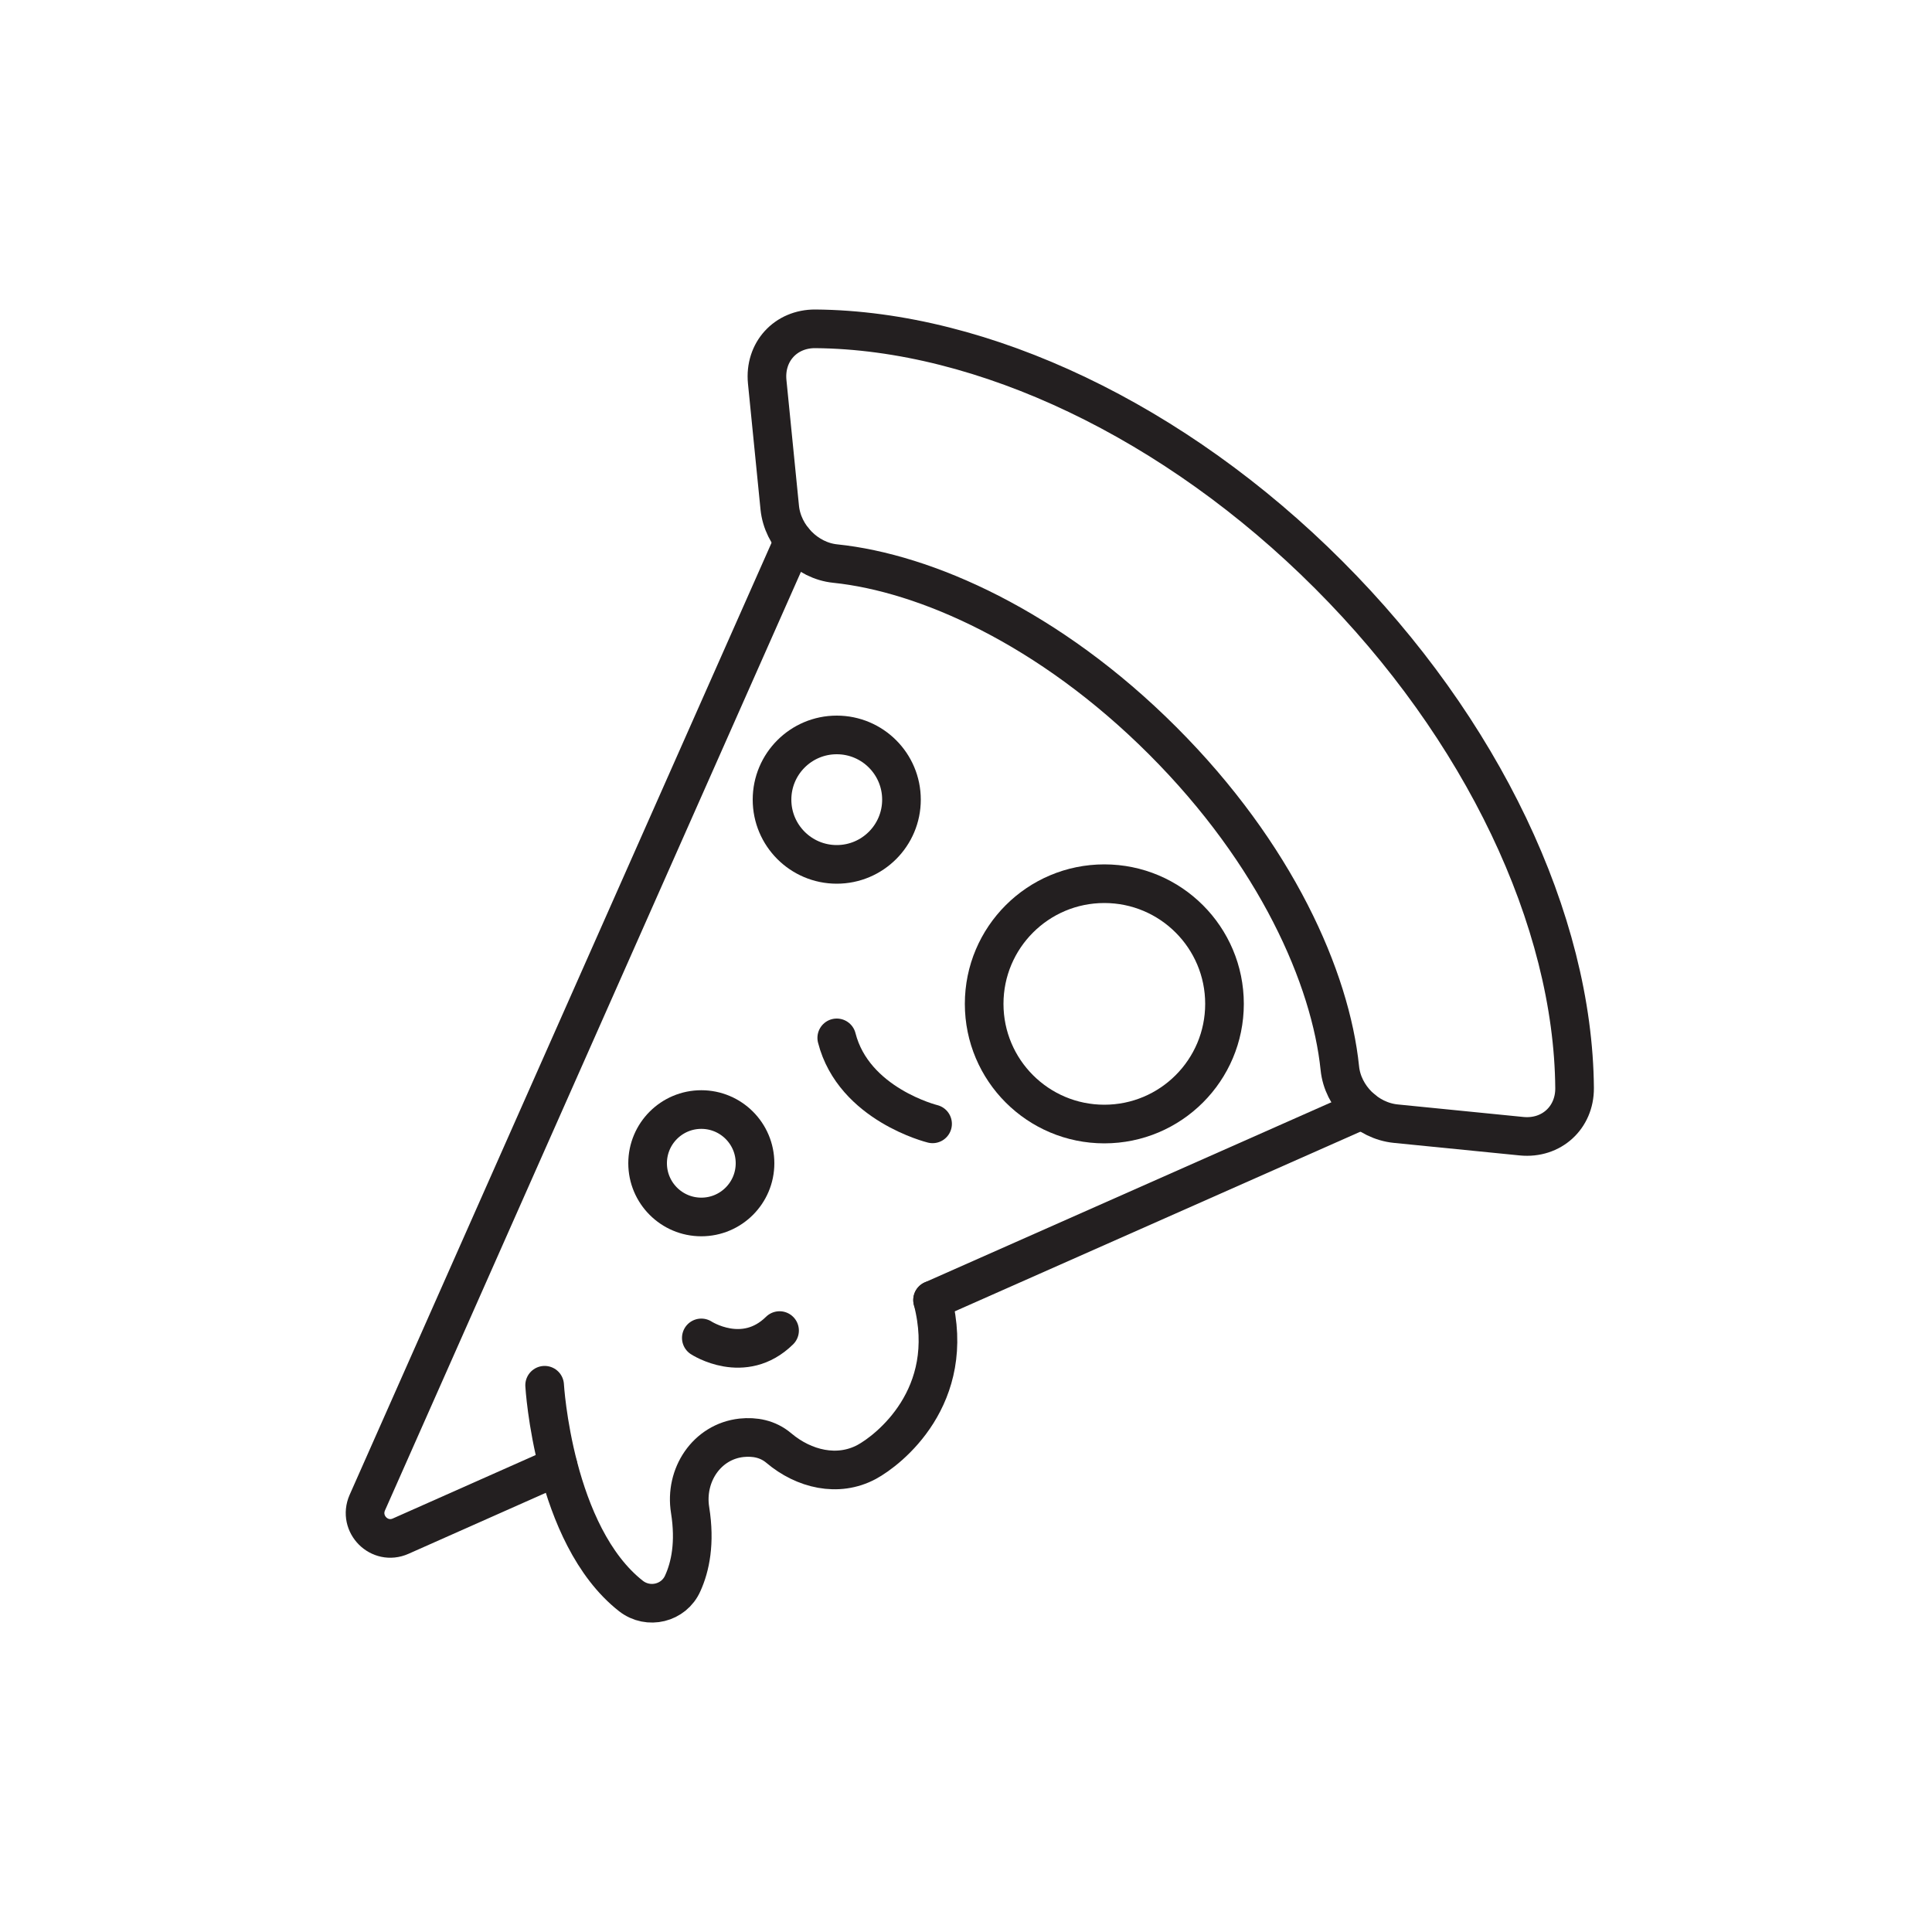
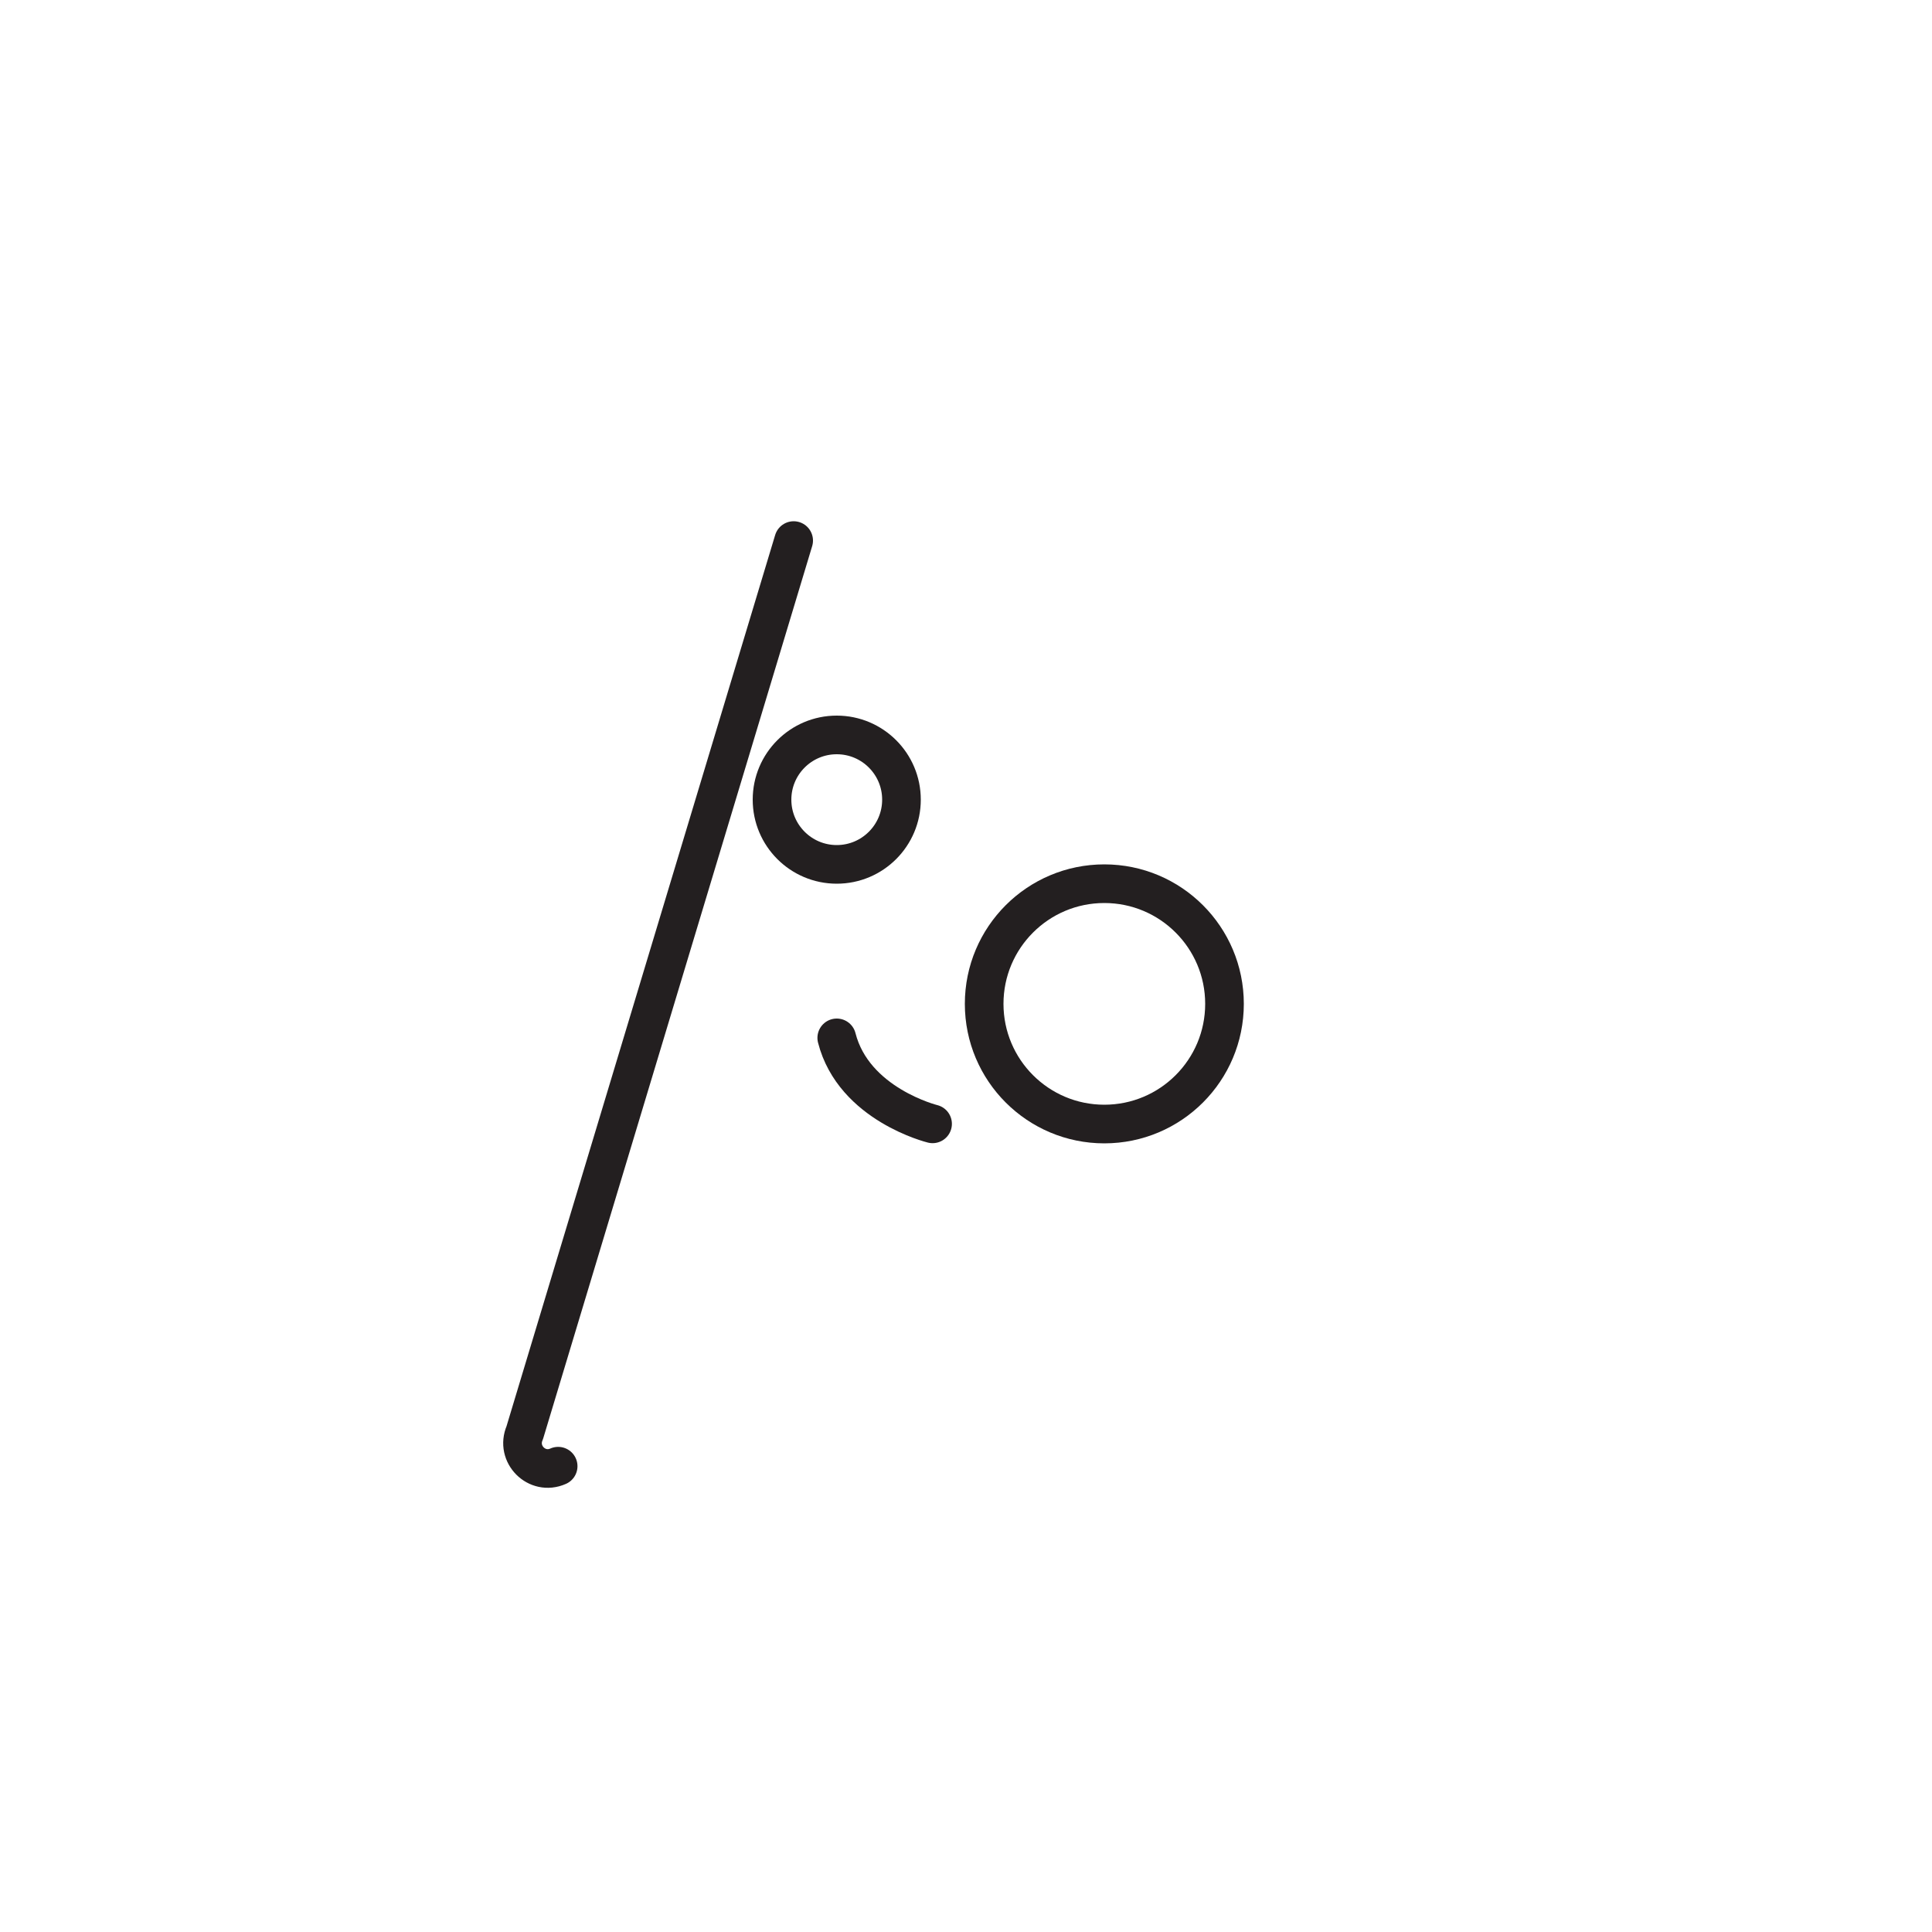
<svg xmlns="http://www.w3.org/2000/svg" id="Layer_1" viewBox="0 0 100 100">
  <defs>
    <style>.cls-1{fill:none;stroke:#231f20;stroke-linecap:round;stroke-linejoin:round;stroke-width:2px;}</style>
  </defs>
-   <path class="cls-1" d="M68.77,29.75c7.95,7.95,12.66,17.89,12.73,26.57,.01,1.53-1.2,2.64-2.74,2.49l-6.52-.65c-1.47-.15-2.74-1.39-2.89-2.87-.48-4.66-3.29-11.07-9.17-16.95-5.88-5.88-12.3-8.69-16.95-9.17-1.47-.15-2.72-1.42-2.87-2.89l-.65-6.52c-.15-1.54,.95-2.75,2.49-2.74,8.68,.07,18.62,4.77,26.57,12.73Z" />
-   <path class="cls-1" d="M28.89,75.89l-8.15,3.62c-1.1,.49-2.21-.63-1.73-1.73L41.08,27.98" />
-   <line class="cls-1" x1="70.53" y1="57.43" x2="48.27" y2="67.29" />
+   <path class="cls-1" d="M28.89,75.89c-1.1,.49-2.21-.63-1.73-1.73L41.08,27.98" />
  <circle class="cls-1" cx="43.31" cy="41.39" r="3.35" />
  <circle class="cls-1" cx="57.16" cy="51.96" r="6.22" />
-   <circle class="cls-1" cx="36.3" cy="60.21" r="2.78" />
-   <path class="cls-1" d="M48.27,67.29c1.3,5.01-2.3,7.78-3.41,8.38-1.49,.8-3.25,.38-4.55-.72-.57-.48-1.25-.6-1.93-.53-1.81,.2-2.95,1.95-2.66,3.74,.27,1.7,.01,2.93-.38,3.79-.46,1.04-1.78,1.36-2.68,.66-4.02-3.15-4.47-10.91-4.47-10.91" />
-   <path class="cls-1" d="M36.3,69.25s2.2,1.44,4.05-.38" />
  <path class="cls-1" d="M48.27,58.17s-4.08-1-4.96-4.45" />
</svg>